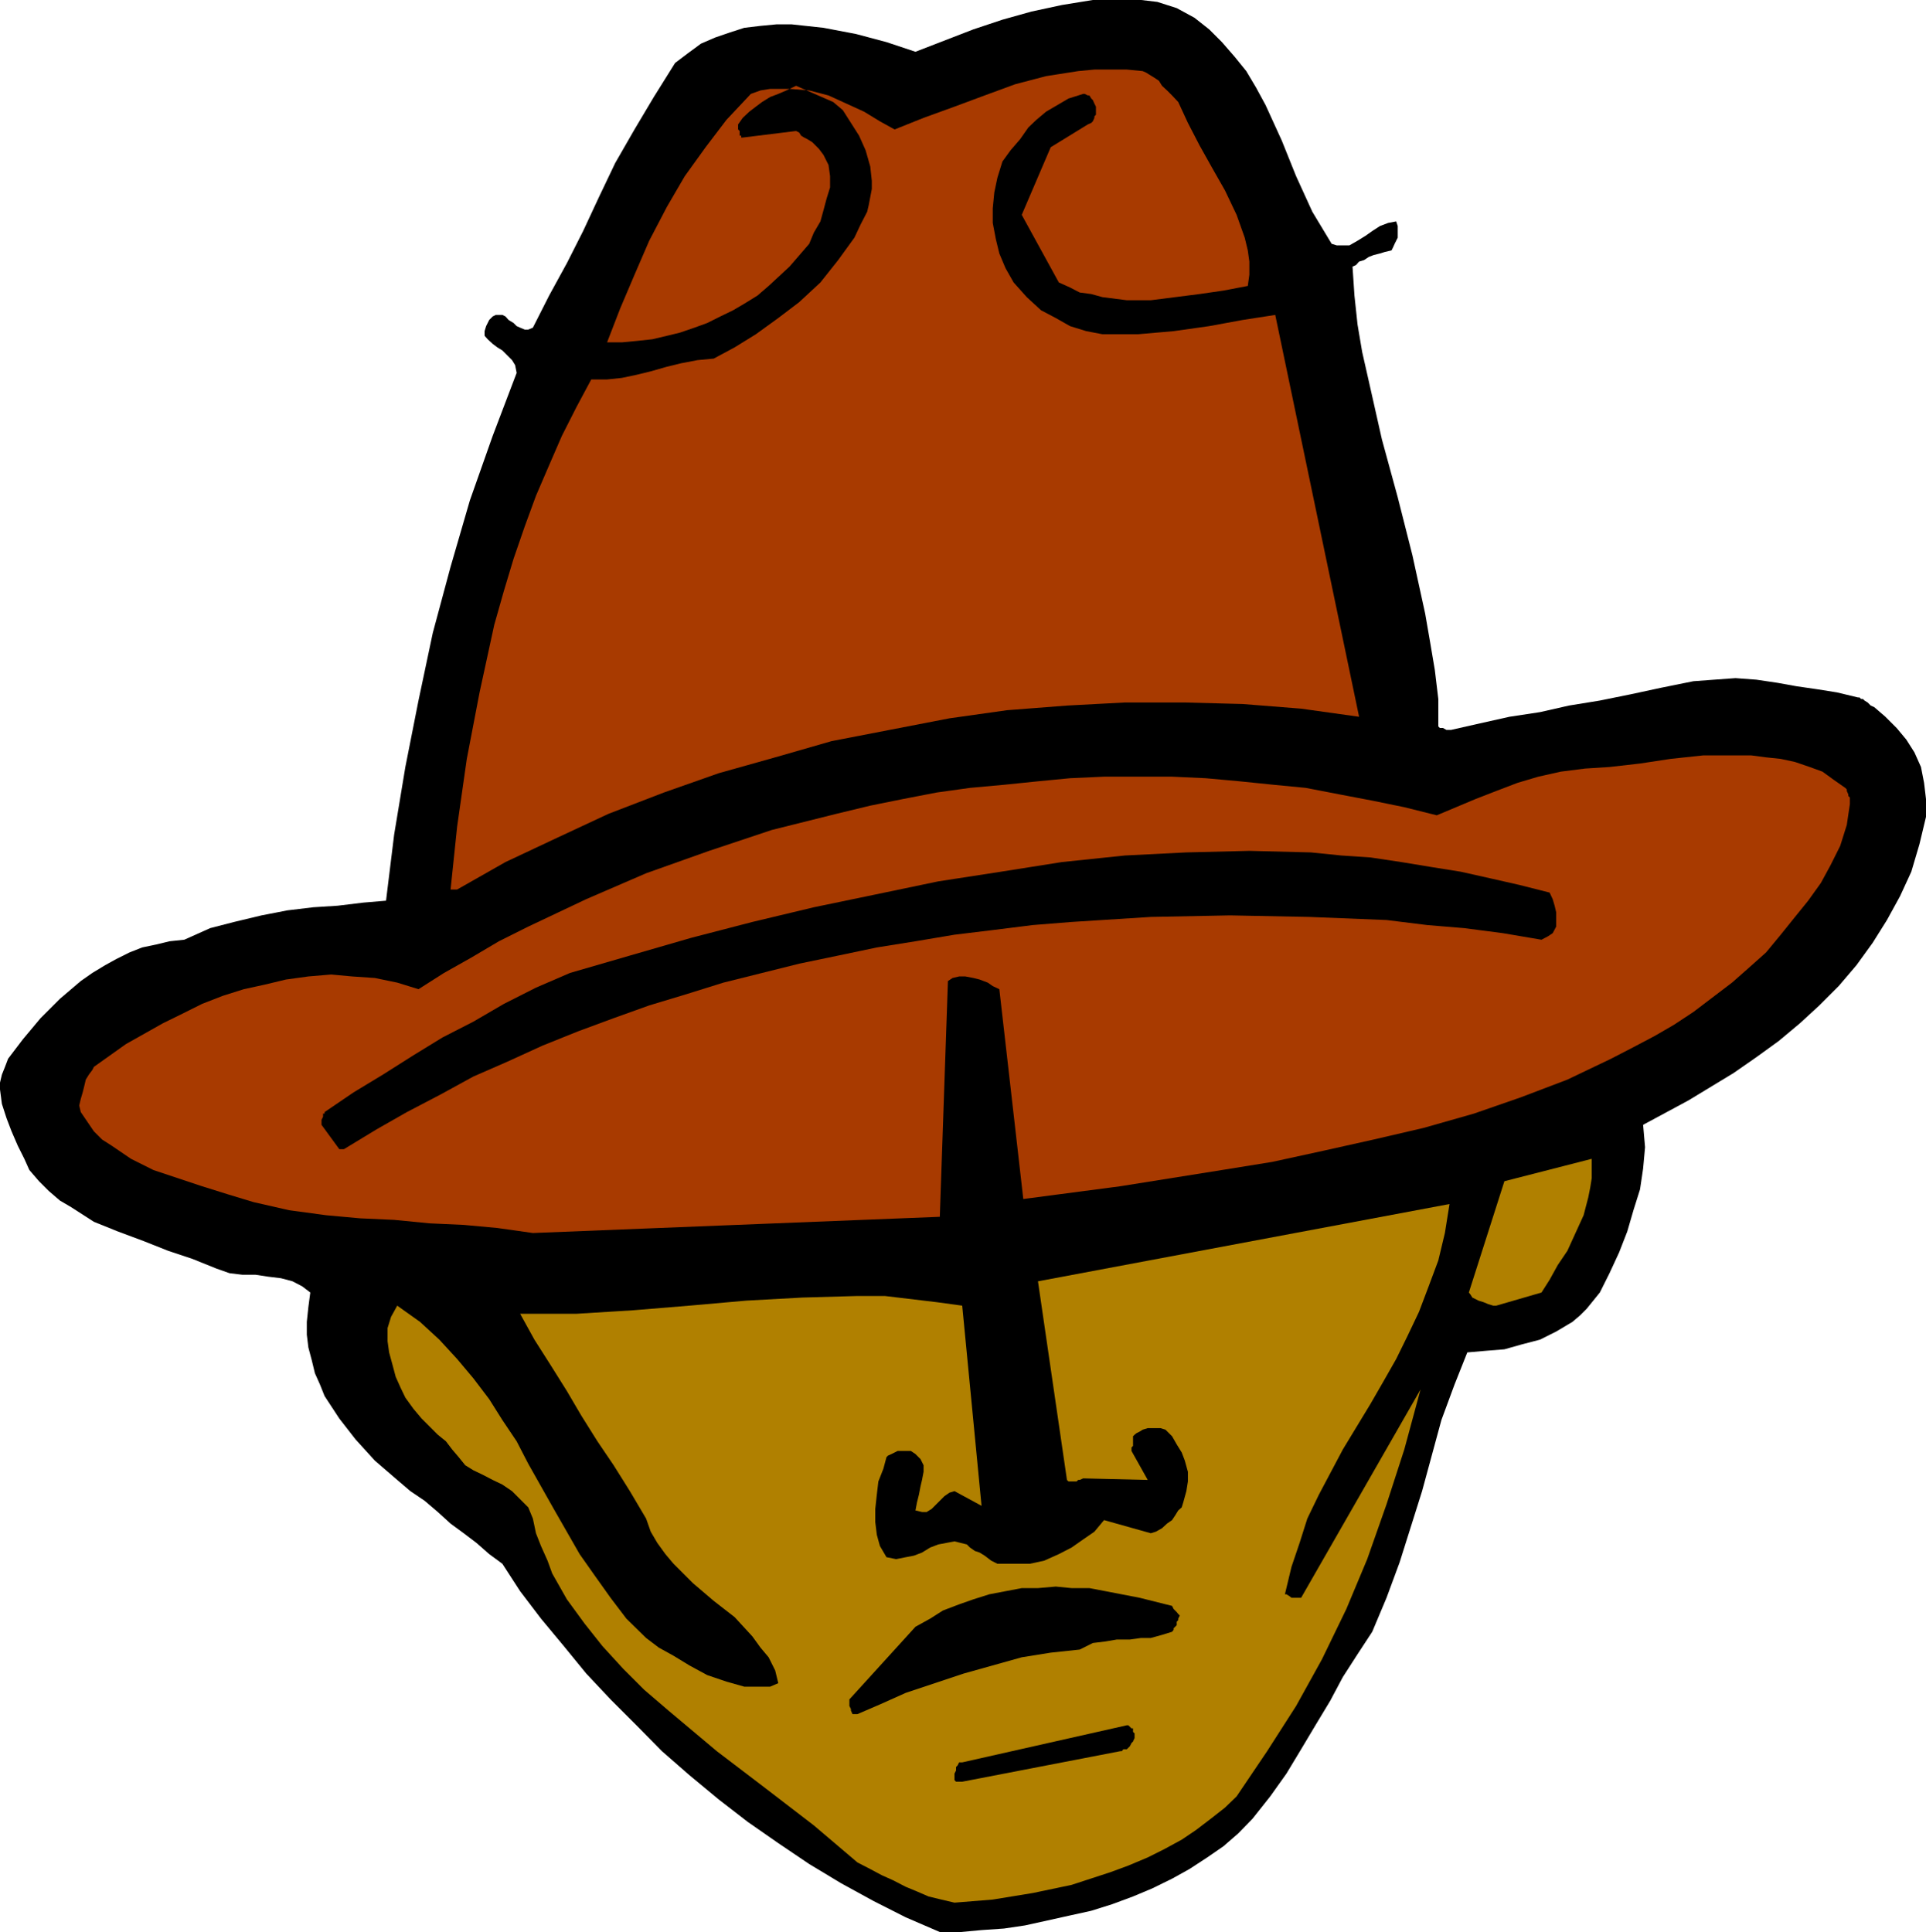
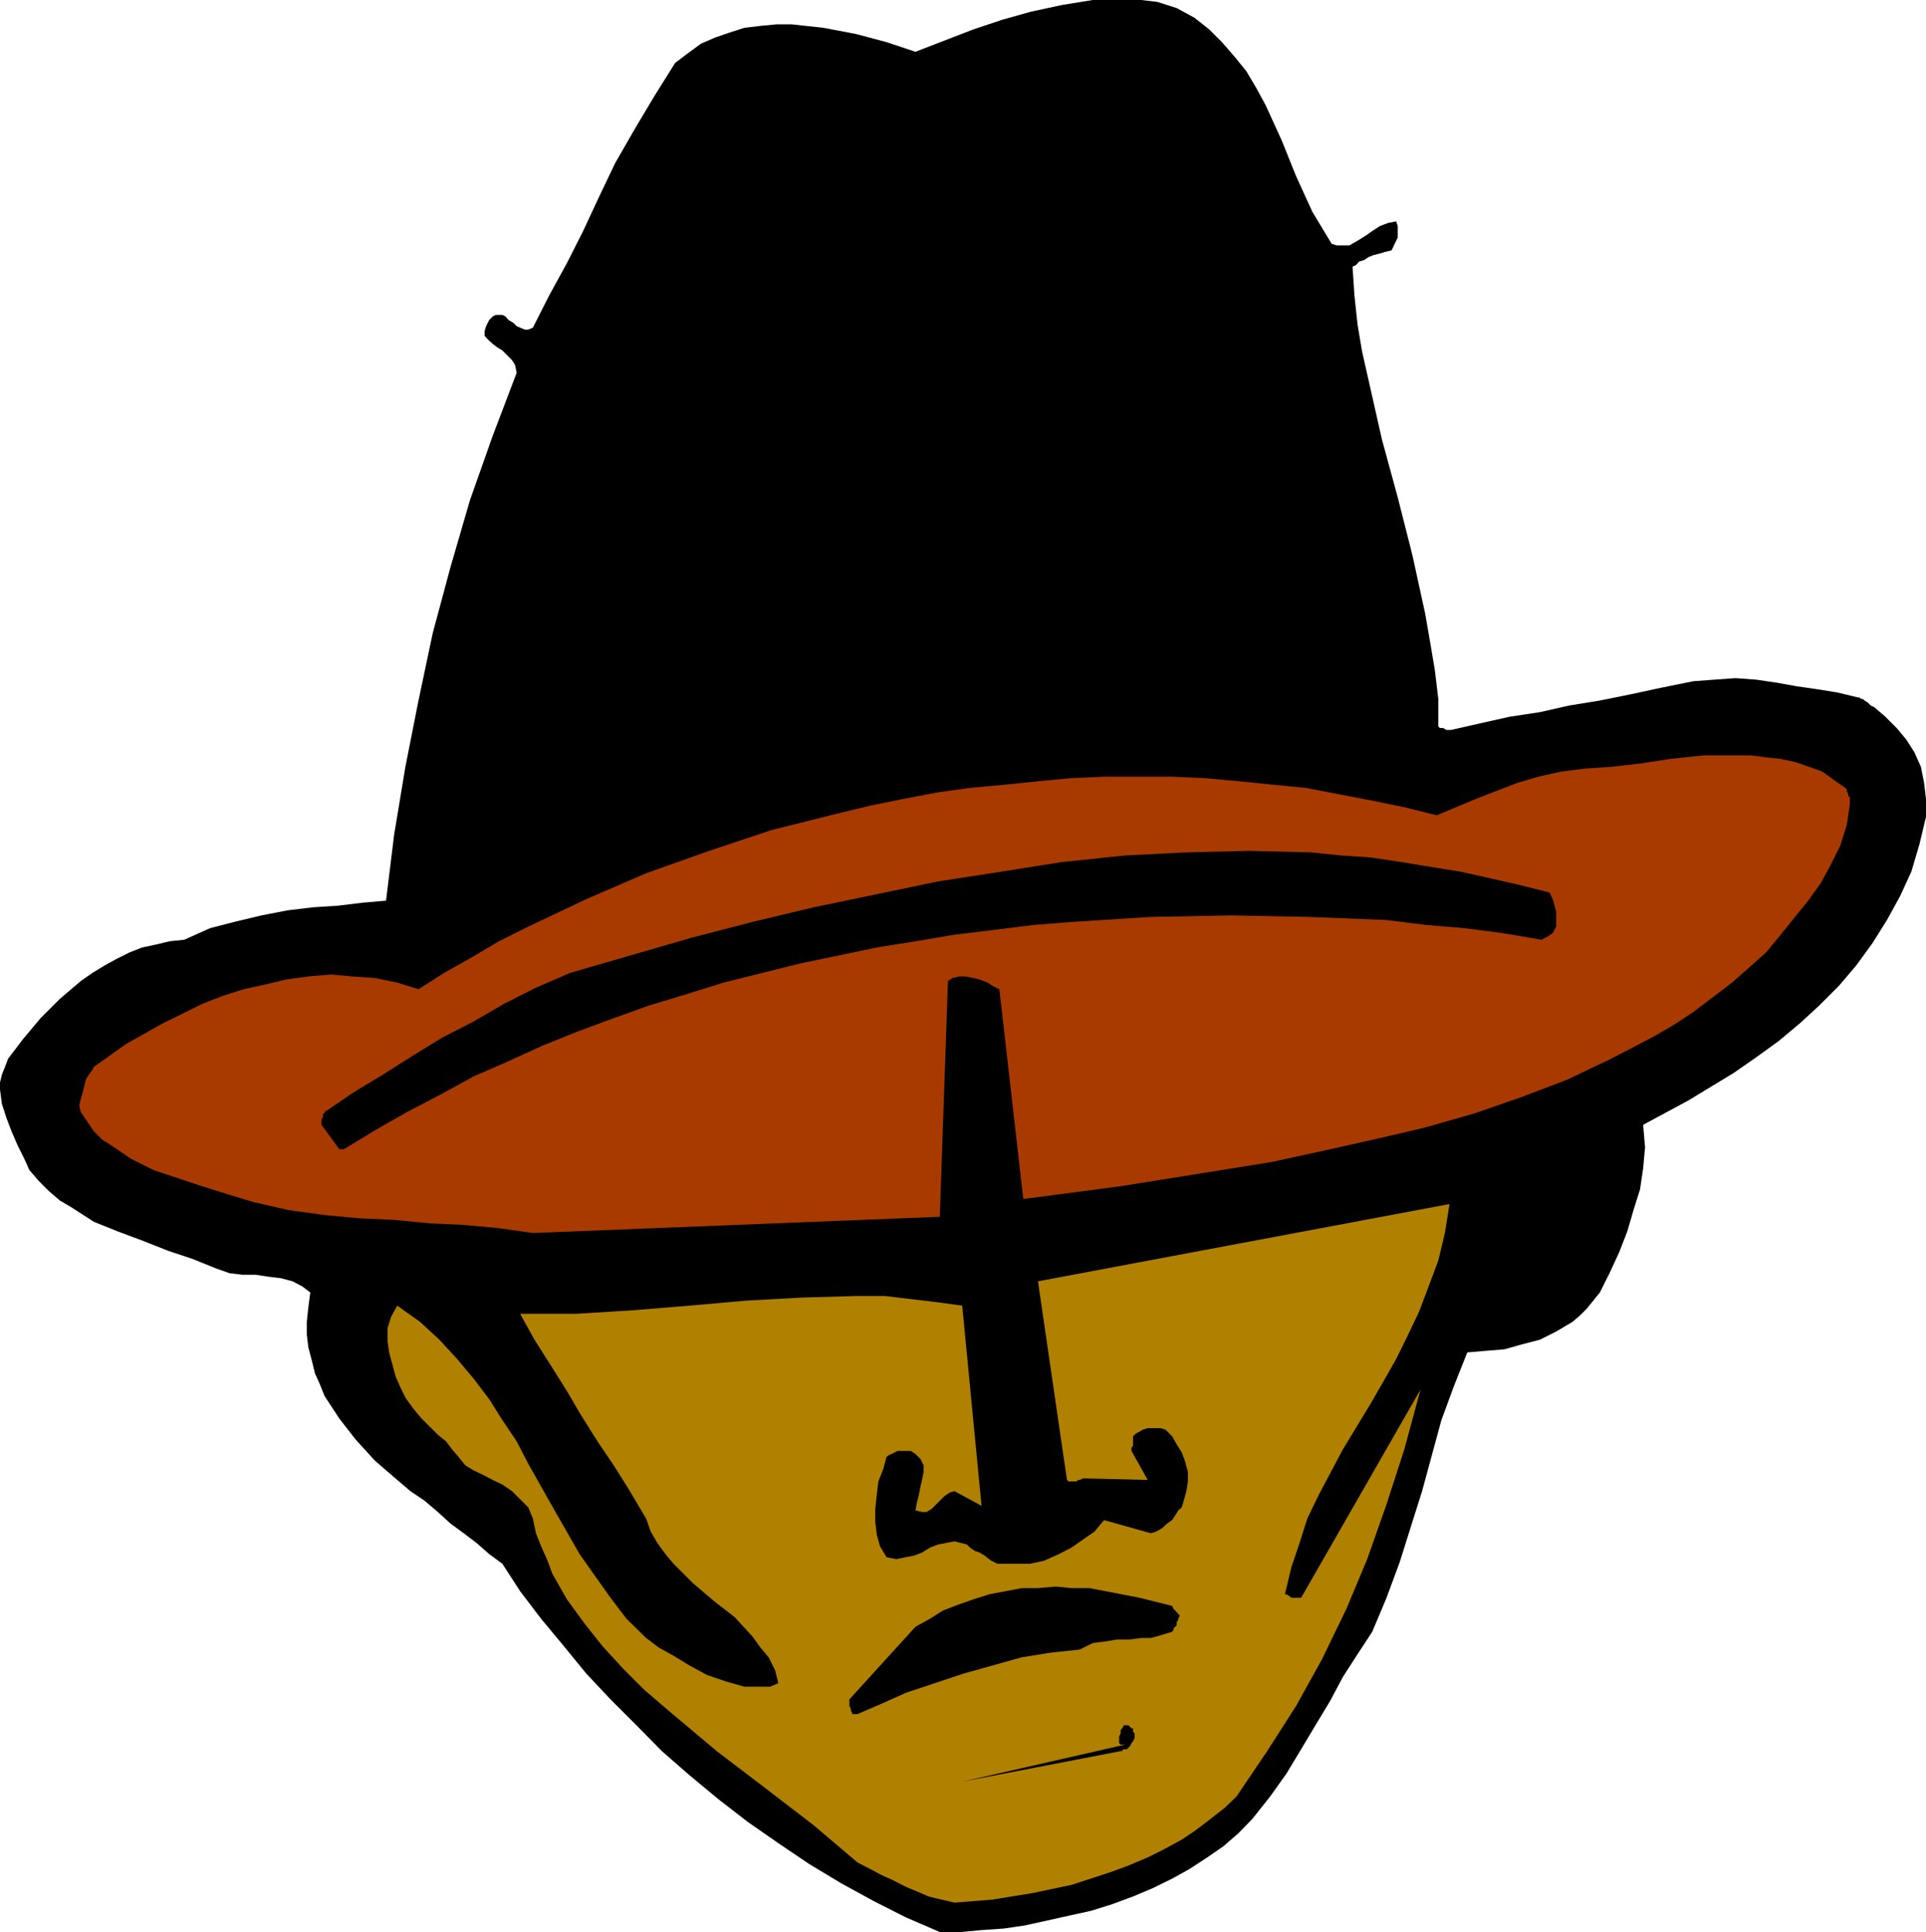
<svg xmlns="http://www.w3.org/2000/svg" height="480" viewBox="0 0 358.848 360" width="478.464">
  <path style="fill:#000" d="M293.318 600.945h3.888l3.888-.36 4.176-.288 3.888-.576 4.248-.936 3.888-.864 4.248-.936 3.888-1.224 3.888-1.44 3.6-1.512 3.672-1.8 3.24-1.8 3.312-2.16 3.024-2.088 2.736-2.376 2.664-2.736 3.312-4.176 3.024-4.248 2.736-4.536 2.664-4.464 2.736-4.536 2.376-4.464 2.736-4.248 2.736-4.176 2.664-6.336 2.448-6.624 2.088-6.624 2.088-6.624 1.8-6.624 1.8-6.624 2.448-6.624 2.376-5.976 3.312-.288 3.6-.288 3.312-.936 3.312-.864 3.024-1.512 3.024-1.8 1.44-1.224 1.224-1.224 1.224-1.512 1.224-1.512 1.8-3.6 1.8-3.888 1.512-3.888 1.152-3.96 1.224-3.888.576-3.888.36-3.96-.36-4.176 8.424-4.536 8.424-5.112 4.248-2.952 4.176-3.024 3.96-3.312 3.6-3.312 3.6-3.6 3.312-3.888 3.024-4.176 2.664-4.248 2.448-4.464 2.088-4.536 1.512-5.112 1.224-5.112v-3.312l-.36-3.024-.576-2.952-1.224-2.736-1.512-2.376-1.8-2.16-2.088-2.088-2.088-1.8-.648-.288-.576-.576-.576-.36-.288-.288h-.36l-.288-.288h-.288l-3.888-.936-3.6-.576-3.96-.576-3.6-.648-3.888-.576-3.888-.288-3.96.288-3.888.288-6.048 1.224-5.688 1.224-5.688 1.152-5.76.936-5.4 1.224-5.688.864-5.472 1.224-5.4 1.224h-.864l-.648-.36h-.576l-.288-.288v-5.112l-.648-5.4-.864-5.112-.936-5.4-2.376-10.872-2.736-10.8-2.952-10.8-2.448-10.872-1.224-5.4-.864-5.112-.576-5.4-.36-5.4.648-.288.576-.648.936-.288.864-.576.936-.36 1.152-.288.936-.288 1.224-.288.288-.576.288-.648.288-.576.288-.576v-2.16l-.288-.864-1.512.288-1.512.576-1.44.936-1.224.864-1.512.936-1.512.864h-2.376l-.936-.288-3.6-5.976-3.024-6.624-2.664-6.624-3.024-6.624-1.8-3.312-1.8-3.024-2.16-2.664-2.376-2.736-2.376-2.376-2.736-2.16-3.312-1.8-3.6-1.152-3.024-.36h-9l-5.76.936-5.688 1.224-5.4 1.512-5.4 1.8-5.4 2.088-5.4 2.088-5.4-1.8-5.688-1.512-6.048-1.152-5.976-.648h-2.736l-3.024.288-3.024.36-2.664.864-2.736.936-2.664 1.152-2.448 1.8-2.376 1.8-3.96 6.336-3.6 6.048-3.6 6.264-3.024 6.336-2.952 6.336-3.024 5.976-3.312 6.048-3.024 5.976-.864.36h-.648l-.864-.36-.648-.288-.576-.576-.936-.576-.576-.648-.576-.288h-1.224l-.576.288-.648.648-.288.576-.288.576-.288.936v.864l.576.648.936.864.864.648.936.576.864.864.936.936.576.936.288 1.44-4.464 11.736-4.248 12.024-3.6 12.384-3.312 12.312-2.664 12.6-2.448 12.384-2.088 12.6-1.512 12.312-4.248.36-4.752.576-4.536.288-4.824.576-4.824.936-5.112 1.224-4.464 1.152-4.824 2.16-2.736.288-2.376.576-2.736.576-2.376.936-2.448 1.224-2.088 1.152-2.376 1.44-2.16 1.512-3.888 3.312-3.6 3.6-3.312 3.96-2.736 3.6-.576 1.512-.576 1.44-.36 1.512v1.224l.36 2.736.864 2.664.936 2.448 1.152 2.664 1.224 2.448.936 2.088 1.8 2.088 1.8 1.8 2.088 1.8 2.088 1.224 4.248 2.736 4.464 1.8 4.824 1.8 4.536 1.8 4.536 1.512 4.464 1.8 2.448.864 2.376.288h2.448l2.376.36 2.376.288 2.16.576 1.8.936 1.512 1.152-.36 2.736-.288 2.736v2.376l.288 2.376.648 2.448.576 2.376.936 2.088.864 2.16 2.736 4.176 3.024 3.888 3.6 3.96 4.176 3.6 2.448 2.088 2.664 1.8 2.448 2.088 2.376 2.16 2.448 1.8 2.376 1.8 2.376 2.088 2.448 1.8 3.312 5.112 3.888 5.112 4.248 5.112 4.176 5.112 4.536 4.824 4.824 4.824 4.752 4.824 5.112 4.464 5.472 4.536 5.4 4.176 5.688 3.96 5.76 3.888 5.976 3.6 6.048 3.312 5.976 3.024z" transform="translate(-118.214 -240.945)" />
  <path style="fill:#b08000" d="m296.054 595.473 7.128-.576 7.488-1.224 7.2-1.512 7.272-2.376 3.312-1.224 3.6-1.512 3.024-1.512 3.312-1.8 2.664-1.8 2.736-2.088 2.664-2.088 2.16-2.088 5.688-8.424 5.4-8.424 4.824-8.712 4.536-9.36 3.888-9.288 3.6-10.224 3.312-10.224 3.024-11.16-22.248 38.808h-1.8l-.36-.288-.576-.36h-.288l1.224-5.112 1.512-4.464 1.44-4.536 2.16-4.464 4.464-8.424 5.112-8.424 2.448-4.248 2.376-4.176 2.088-4.248 2.16-4.536 1.8-4.752 1.8-4.824 1.224-5.112.864-5.4-76.68 14.4 5.4 37.008.288.288h1.512l.288-.288h.288l.648-.288 12.024.288-3.024-5.4v-.648l.288-.288v-1.8l.288-.288.36-.288.576-.288.576-.36.936-.288h2.376l.936.288 1.224 1.224.864 1.512.936 1.512.576 1.512.576 2.088v1.8l-.288 1.8-.576 2.088-.288.936-.648.576-.576.936-.576.864-.936.648-.936.864-1.152.648-.936.288-8.712-2.448-1.8 2.16-2.088 1.44-2.16 1.512-2.376 1.224-2.736 1.224-2.664.576h-6.048l-1.152-.576-1.224-.936-.936-.576-.864-.288-.936-.648-.576-.576-1.152-.288-1.152-.288-1.512.288-1.512.288-1.512.576-1.512.936-1.512.576-1.512.288-1.8.36-1.8-.36-1.224-2.088-.576-2.088-.288-2.376v-2.448l.288-2.664.288-2.448.936-2.376.576-2.16.288-.288.648-.288.576-.288.576-.288h2.448l.864.576.936.936.576 1.152v1.224l-.288 1.512-.288 1.224-.288 1.512-.36 1.44-.288 1.512 1.224.288h.864l.936-.576.576-.576.936-.936.864-.864.936-.648.936-.288 5.04 2.736-3.6-37.296-4.752-.648-4.824-.576-4.824-.576h-5.112l-10.224.288-10.512.576-10.584.936-10.512.864-10.512.648h-10.512l2.664 4.824 3.024 4.752 3.024 4.824 2.664 4.536 3.024 4.824 3.024 4.464 3.024 4.824 3.024 5.112.864 2.448 1.224 2.088 1.512 2.088 1.512 1.8 3.6 3.6 3.888 3.312 3.888 3.024 3.312 3.6 1.512 2.088 1.512 1.8 1.224 2.448.576 2.376-1.512.648h-4.824l-3.312-.936-3.6-1.224-3.312-1.8-2.952-1.8-2.736-1.512-2.376-1.8-3.672-3.6-2.952-3.888-3.024-4.248-2.736-3.888-4.824-8.424-4.752-8.424-2.16-4.176-2.664-3.96-2.448-3.888-2.952-3.888-3.024-3.6-3.312-3.6-3.6-3.312-4.248-3.024-1.152 2.088-.648 2.088v2.448l.288 2.088.648 2.376.576 2.16.936 2.088.864 1.8 1.512 2.088 1.512 1.8 1.512 1.512 1.512 1.512 1.512 1.224 1.152 1.512 1.224 1.44 1.224 1.512 1.512.936 1.8.864 1.8.936 1.8.864 1.8 1.224 1.512 1.512 1.512 1.512.864 2.088.576 2.736.936 2.376 1.224 2.736.864 2.376 2.736 4.824 3.312 4.536 3.312 4.176 3.888 4.248 3.888 3.888 4.536 3.888 9 7.56 9.072 6.912 9 6.912 8.136 6.912 2.376 1.224 2.16 1.152 2.088.936 2.376 1.224 2.088.864 2.16.936 2.376.576z" transform="translate(-118.214 -240.945)" />
-   <path style="fill:#000" d="m297.494 572.937 29.448-5.688h.288l.288-.36h.648l.288-.288.288-.288.288-.576.288-.288.288-.648v-.864l-.288-.288V563h-.288l-.288-.288-.288-.288h-.288l-30.672 6.912h-.576l-.288.576-.288.288v.648l-.288.576v1.224l.288.288h.864zm-19.512-12.6 4.176-1.8 4.824-2.16 5.4-1.8 5.4-1.8 5.4-1.512 5.4-1.512 5.4-.864 5.4-.576 2.448-1.224 2.376-.288 2.088-.36h2.448l2.088-.288h1.8l2.088-.576 1.872-.576.288-.36v-.288l.288-.288.288-.288v-.648l.288-.288v-.288l.288-.576-.288-.288-.288-.36-.288-.288-.288-.288-.288-.576-6.048-1.512-6.336-1.224-3.024-.576h-3.312l-2.952-.288-3.312.288h-3.024l-3.024.576-3.024.576-2.952.936-2.664.936-3.024 1.152-2.376 1.512-2.736 1.512L276.47 557.6v1.224l.288.576v.288l.288.648h.36z" transform="translate(-118.214 -240.945)" />
-   <path style="fill:#b08000" d="m396.998 484.233 8.424-2.448 1.512-2.376 1.512-2.736 1.8-2.664 1.512-3.312 1.512-3.312.864-3.312.36-1.8.288-1.8v-3.6l-16.272 4.176-6.624 20.736.288.36.36.576.576.288.576.288.936.288.864.36.936.288z" transform="translate(-118.214 -240.945)" />
+   <path style="fill:#000" d="m297.494 572.937 29.448-5.688h.288l.288-.36h.648l.288-.288.288-.288.288-.576.288-.288.288-.648v-.864l-.288-.288V563h-.288l-.288-.288-.288-.288h-.288h-.576l-.288.576-.288.288v.648l-.288.576v1.224l.288.288h.864zm-19.512-12.6 4.176-1.8 4.824-2.16 5.4-1.8 5.4-1.8 5.4-1.512 5.4-1.512 5.4-.864 5.4-.576 2.448-1.224 2.376-.288 2.088-.36h2.448l2.088-.288h1.8l2.088-.576 1.872-.576.288-.36v-.288l.288-.288.288-.288v-.648l.288-.288v-.288l.288-.576-.288-.288-.288-.36-.288-.288-.288-.288-.288-.576-6.048-1.512-6.336-1.224-3.024-.576h-3.312l-2.952-.288-3.312.288h-3.024l-3.024.576-3.024.576-2.952.936-2.664.936-3.024 1.152-2.376 1.512-2.736 1.512L276.47 557.6v1.224l.288.576v.288l.288.648h.36z" transform="translate(-118.214 -240.945)" />
  <path style="fill:#a83a00" d="m217.502 470.697 75.816-3.024 1.512-43.92.864-.576 1.224-.288h1.152l1.512.288 1.152.288 1.512.576.936.648 1.224.576 4.464 39.096 18.072-2.376 18.936-3.024 9.36-1.512 9.576-2.088 9.36-2.088 9.288-2.16 9.36-2.664 8.712-3.024 8.712-3.312 8.136-3.888 4.176-2.16 3.96-2.088 3.6-2.088 3.6-2.376 3.6-2.736 3.6-2.736 3.024-2.664 3.312-2.952 2.736-3.312 2.664-3.312 2.448-3.024 2.376-3.312 1.8-3.312 1.8-3.6 1.224-3.888.576-3.888v-1.224l-.288-.288v-.288l-.288-.648v-.288l-.288-.288-2.16-1.512-2.088-1.512-2.376-.864-2.736-.936-2.664-.576-2.736-.288-2.736-.36h-9l-6.048.648-5.688.864-5.688.648-4.536.288-4.536.576-4.176.936-3.888 1.152-3.96 1.512-3.888 1.512-3.6 1.512-3.6 1.512-6.048-1.512-5.976-1.224-6.048-1.152-6.336-1.224-5.976-.576-6.336-.648-6.336-.576-6.264-.288h-12.672l-6.336.288-5.976.576-6.336.648-6.336.576-6.192.864-6.336 1.224-6.048 1.224-6.264 1.512-6.048 1.512-6.048 1.512-11.664 3.888-11.736 4.176-11.16 4.824-10.8 5.112-5.472 2.736-5.112 3.024-5.112 2.88-4.752 3.024-3.96-1.224-4.176-.864-4.248-.288-3.888-.36-4.248.36-4.176.576-3.888.936-3.96.864-3.888 1.224L155.87 428l-3.6 1.8-3.672 1.8-6.912 3.888-5.976 4.248-.288.576-.648.864-.576.936-.288 1.224-.288 1.152-.36 1.224-.288 1.224.288 1.224 1.224 1.8 1.224 1.8 1.512 1.512 1.8 1.152 3.6 2.448 4.176 2.088 4.536 1.512 4.536 1.512 4.824 1.512 4.752 1.44 6.624 1.512 6.912.936 6.336.576 6.336.288 6.624.648 6.336.288 6.264.576z" transform="translate(-118.214 -240.945)" />
  <path style="fill:#000" d="m182.294 455.073 6.048-3.672 5.688-3.24 6.336-3.312 6.048-3.312 6.264-2.736 6.624-3.024 6.624-2.664 6.624-2.448 6.624-2.376 6.912-2.088 6.912-2.16 7.2-1.8 6.912-1.728 7.272-1.512 7.2-1.512 7.2-1.152 7.272-1.224 7.128-.864 7.488-.936 7.2-.576 14.76-.936 14.76-.288 14.76.288 14.4.576 7.56.936 6.912.576 7.2.936 7.2 1.224 1.224-.648.864-.576.648-1.224v-2.664l-.288-1.224-.36-1.224-.576-1.224-5.688-1.44-5.4-1.224-5.472-1.224-5.4-.864-5.688-.936-5.76-.864-5.4-.36-5.688-.576-11.448-.288-11.736.288-11.448.576-11.736 1.224-11.376 1.8-11.664 1.8-11.736 2.448L269.846 410l-11.448 2.736-11.376 2.952L235.574 419l-11.16 3.24-6.336 2.736-5.976 3.024-5.688 3.312-5.76 2.952-5.4 3.312-5.688 3.6-5.472 3.312-5.4 3.672v.288h-.288v.576l-.288.576v.937l3.312 4.536h.864z" transform="translate(-118.214 -240.945)" />
-   <path style="fill:#a83a00" d="m203.39 406.689 9-5.112 9.648-4.536 9.576-4.464 10.296-3.96 10.224-3.6 10.512-2.952 10.512-3.024 10.8-2.088 11.16-2.16 10.728-1.512 11.16-.864 10.8-.576h11.16l10.8.288 10.872.864 10.8 1.512-15.624-74.88-6.048.936-6.264 1.152-6.624.936-6.624.576h-6.624l-3.024-.576-3.024-.936-2.664-1.512-2.736-1.44-2.664-2.448-2.448-2.736-1.512-2.664-1.152-2.736-.648-2.664-.576-3.024v-2.736l.288-2.952.576-2.736.936-3.024 1.512-2.088 1.8-2.088 1.512-2.16 1.512-1.44 1.8-1.512 2.088-1.224 2.088-1.224 2.736-.864h.288l.576.288h.288l.36.576.288.288.288.648.288.576v1.512l-.288.288v.288l-.288.648-.288.288-.648.288-6.912 4.248-5.4 12.6 6.912 12.6 2.088.936 1.8.936 2.16.288 2.088.576 4.536.576h4.464l4.536-.576 4.536-.576 4.464-.648 4.536-.864.288-2.088v-2.448l-.288-2.088-.576-2.376-1.512-4.248-2.16-4.536-2.376-4.176-2.376-4.248-2.16-4.176-1.8-3.888-1.152-1.224-.936-.936-.936-.864-.576-.936-.864-.576-.936-.576-.576-.36-.648-.288-2.952-.288h-6.048l-3.024.288-5.976.936-5.76 1.512-5.688 2.088-5.616 2.088-5.76 2.088-5.4 2.16-2.736-1.512-2.952-1.8-3.312-1.512-3.312-1.512-3.6-.936-3.672-.288h-3.6l-1.8.288-1.8.648-4.536 4.824-3.888 5.112-3.888 5.4-3.312 5.688-3.312 6.336-2.736 6.336-2.664 6.264-2.448 6.336h2.736l3.024-.288 2.664-.288 2.736-.648 2.376-.576 2.736-.936 2.376-.864 2.448-1.224 2.376-1.152 2.088-1.224 2.448-1.512 2.088-1.8 3.888-3.6 3.672-4.248.864-2.088 1.224-2.088.576-2.088.576-2.16.648-2.088v-2.088l-.288-2.088-.936-1.872-.864-1.152-.648-.648-.576-.576-.936-.576-.576-.288-.576-.36-.36-.576-.576-.288-9.936 1.224h-.288v-.36h-.288v-.864l-.288-.288v-.936l.864-1.224 1.224-1.152 1.224-.936 1.152-.864 1.512-.936 1.512-.576 1.512-.648 1.8-.864 6.912 3.024 1.8 1.512 1.512 2.376 1.512 2.376 1.224 2.736.864 3.024.288 2.664v1.512l-.288 1.512-.288 1.512-.288 1.224-1.224 2.376-1.152 2.448-1.512 2.088-1.512 2.088-3.312 4.176-3.96 3.672-3.888 2.952-4.176 3.024-3.96 2.448-3.888 2.088-3.024.288-3.024.576-2.664.648-3.024.864-2.664.648-2.736.576-2.736.288h-2.952l-2.736 5.112-2.736 5.4-2.376 5.472-2.448 5.688-2.088 5.688-2.088 6.048-1.8 5.976-1.8 6.336-2.736 12.6-2.376 12.384-1.8 12.6-1.224 11.736h.936z" transform="translate(-118.214 -240.945)" />
</svg>